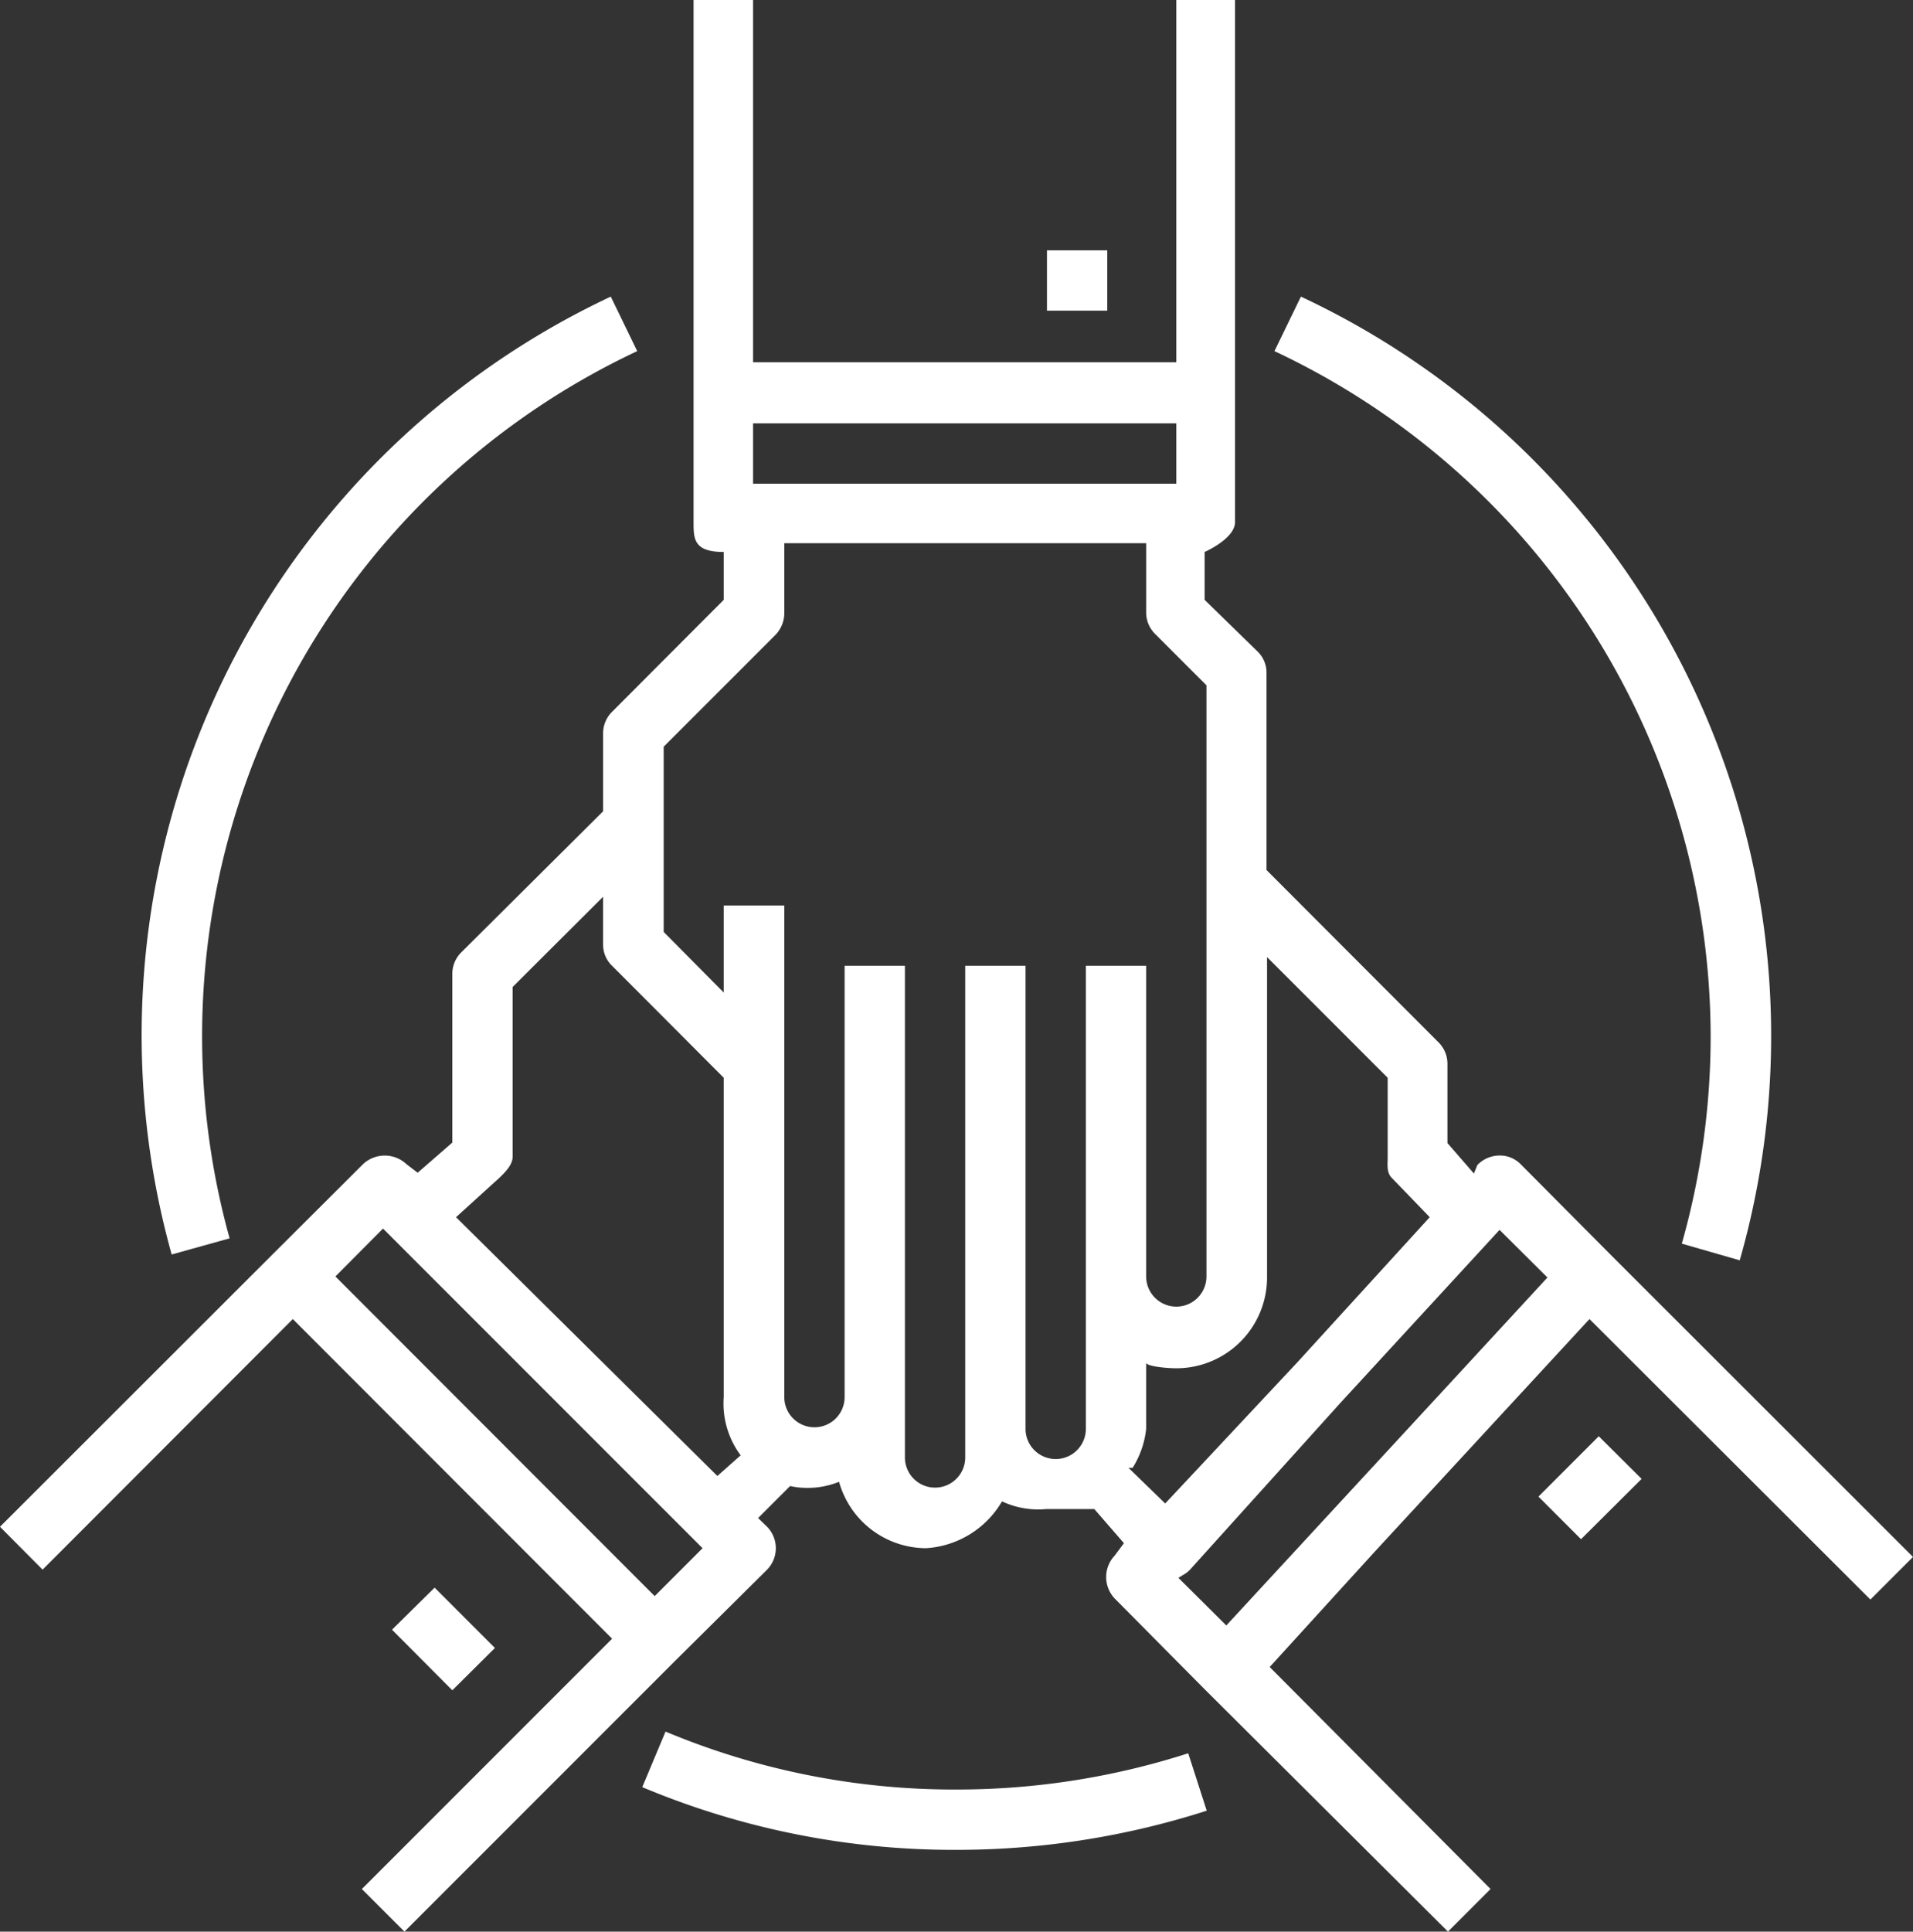
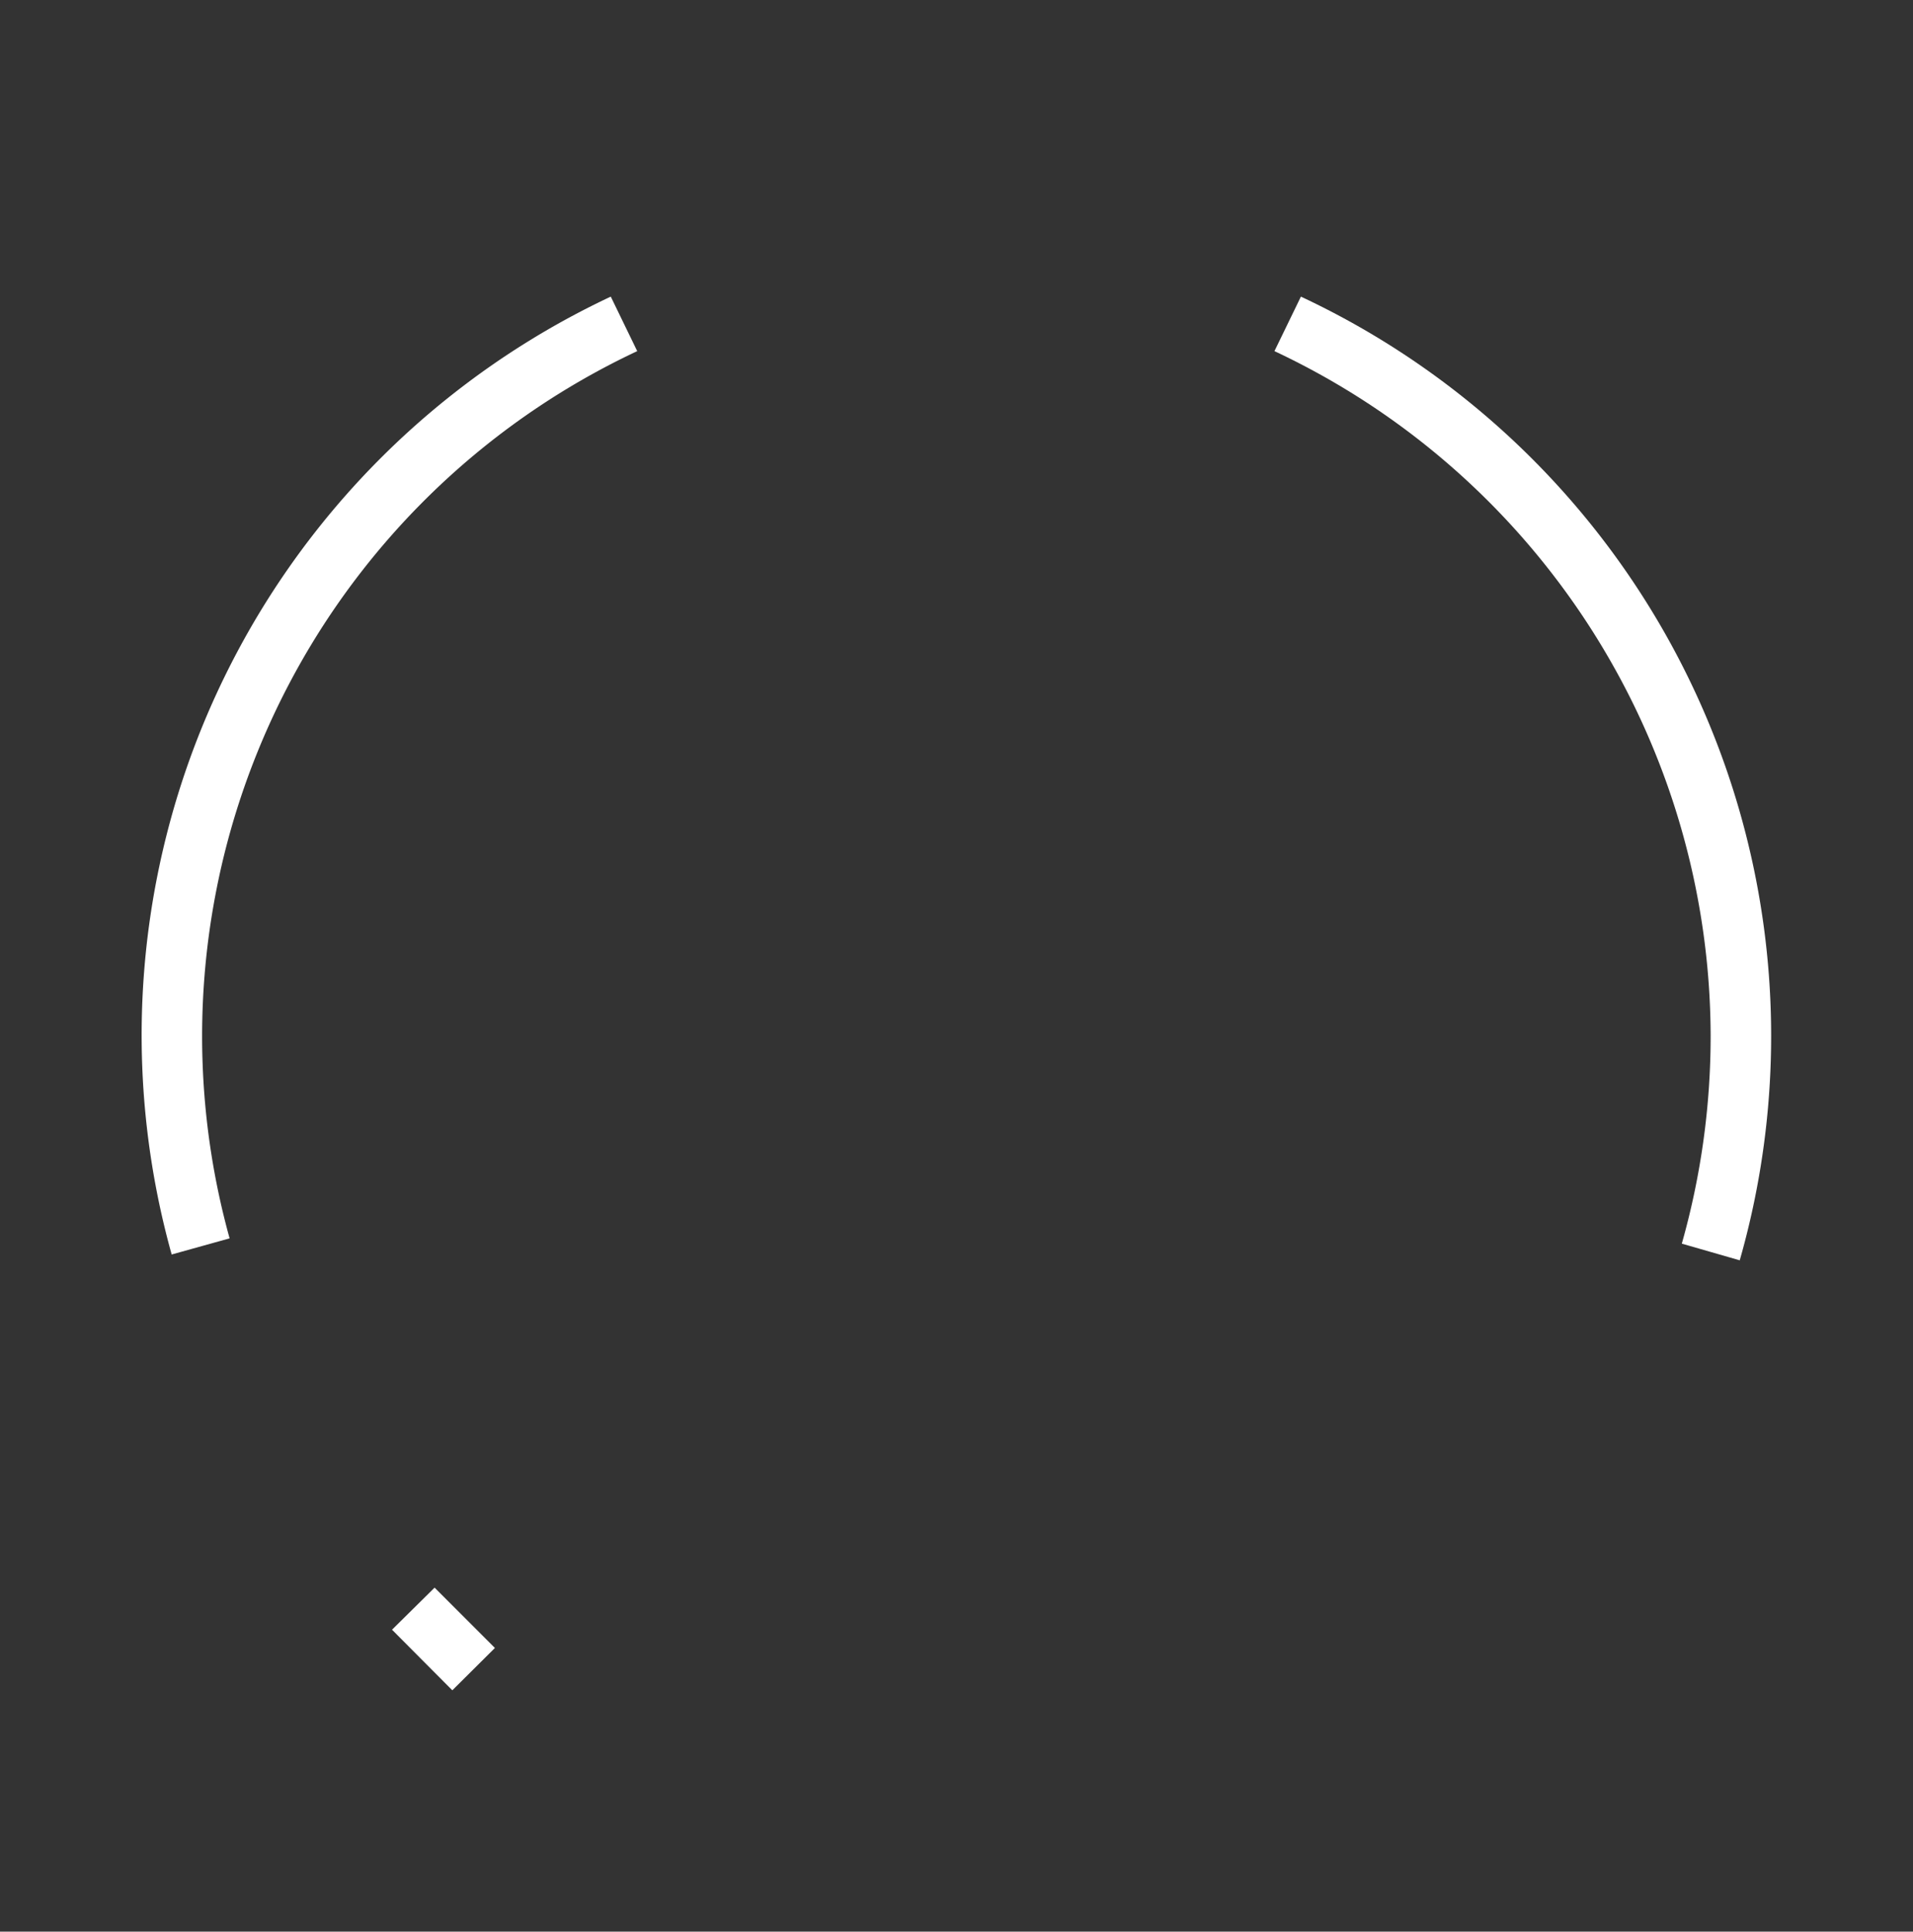
<svg xmlns="http://www.w3.org/2000/svg" width="72.32" height="73" viewBox="0 0 72.32 73">
  <rect x="0" y="0" width="72.32" height="73" fill="#333333" stroke="none" />
  <title>アセット 141</title>
  <g id="レイヤー_2" data-name="レイヤー 2">
    <g id="contents">
-       <rect x="39.58" y="9.46" width="2.28" height="2.28" style="fill:#fff" />
      <path d="M14.82,61.59,16.43,60l2.28,2.28L17.1,63.88Z" style="fill:#fff" />
-       <path d="M60.91,47.44,57.49,44a1.1,1.1,0,0,0-.83-.33,1.17,1.17,0,0,0-.81.36l-.13.32-1-1.15v-3a1.14,1.14,0,0,0-.34-.81l-6.5-6.51V25.43a1.11,1.11,0,0,0-.34-.81l-2-1.95V20.86s1.15-.5,1.15-1.13V0H44.47V13.69h-16V0H26.22V19.73c0,.63,0,1.13,1.14,1.13v1.81L23.14,26.9a1.14,1.14,0,0,0-.34.81v2.95L17.43,36a1.14,1.14,0,0,0-.33.81v6.37l-1.31,1.14L15.37,44a1.2,1.2,0,0,0-1.65,0l-3.44,3.43L0,57.7l1.61,1.62,9.46-9.47L23.14,61.93l-9.46,9.46L15.29,73,25.55,62.74,29,59.32a1.16,1.16,0,0,0,0-1.62l-.34-.33,1.21-1.21a2.9,2.9,0,0,0,.6.07A3.17,3.17,0,0,0,31.72,56,3.43,3.43,0,0,0,35,58.51a3.58,3.58,0,0,0,2.88-1.77,3.22,3.22,0,0,0,1.68.29h1.81l1.12,1.29-.35.47a1.18,1.18,0,0,0,0,1.62l3.41,3.44L54.74,73l1.61-1.61L48,63l4-4.39,8.09-8.76L70.71,60.45l1.61-1.61ZM44.47,16v2.28h-16V16ZM24.75,60.32,12.68,48.24l1.8-1.81L26.56,58.51ZM17.24,46l1.63-1.48c.22-.21.51-.5.51-.8V37.3l3.42-3.41V35.7a1.1,1.1,0,0,0,.34.8l4.22,4.23V52.8A3.28,3.28,0,0,0,28,55l-.88.78Zm21.53,8V36.5H36.49V55.08a1.14,1.14,0,1,1-2.28,0V36.5H31.93V52.8a1.14,1.14,0,1,1-2.28,0V34.22H27.36v3.29l-2.27-2.29v-7L29.31,24a1.19,1.19,0,0,0,.34-.81V20.53H43.33v2.62a1.14,1.14,0,0,0,.34.81l1.94,1.94V48.24a1.14,1.14,0,1,1-2.28,0V36.5H41.05V54a1.14,1.14,0,0,1-2.28,0Zm3.89,1.47a.86.86,0,0,0,.16,0A3.45,3.45,0,0,0,43.33,54v-2.5c0,.13.74.21,1.14.21a3.43,3.43,0,0,0,3.43-3.42V36.17l4.56,4.56v3c0,.3-.05.59.17.8L54.05,46l-5,5.48-5,5.34Zm2.05,4.06a1.11,1.11,0,0,0,.27-.2L50.69,53l6-6.52,1.81,1.8-4.05,4.39-8.09,8.76-1.81-1.8Z" style="fill:#fff" />
-       <path d="M58.16,56.56l2.28-2.28,1.62,1.61-2.29,2.28Z" style="fill:#fff" />
-       <path d="M36.16,67.63a28.25,28.25,0,0,1-11-2.19l-.88,2.1a30.45,30.45,0,0,0,11.87,2.37,30.93,30.93,0,0,0,9.47-1.48l-.7-2.17a28.56,28.56,0,0,1-8.77,1.37Z" style="fill:#fff" />
      <path d="M64.67,39.12A28.78,28.78,0,0,1,63.58,47l2.19.63A30.85,30.85,0,0,0,49.18,11.21l-1,2.06A28.66,28.66,0,0,1,64.67,39.12Z" style="fill:#fff" />
      <path d="M8.68,46.8A28.6,28.6,0,0,1,24.09,13.27l-1-2.06A30.83,30.83,0,0,0,6.49,47.41Z" style="fill:#fff" />
    </g>
  </g>
</svg>